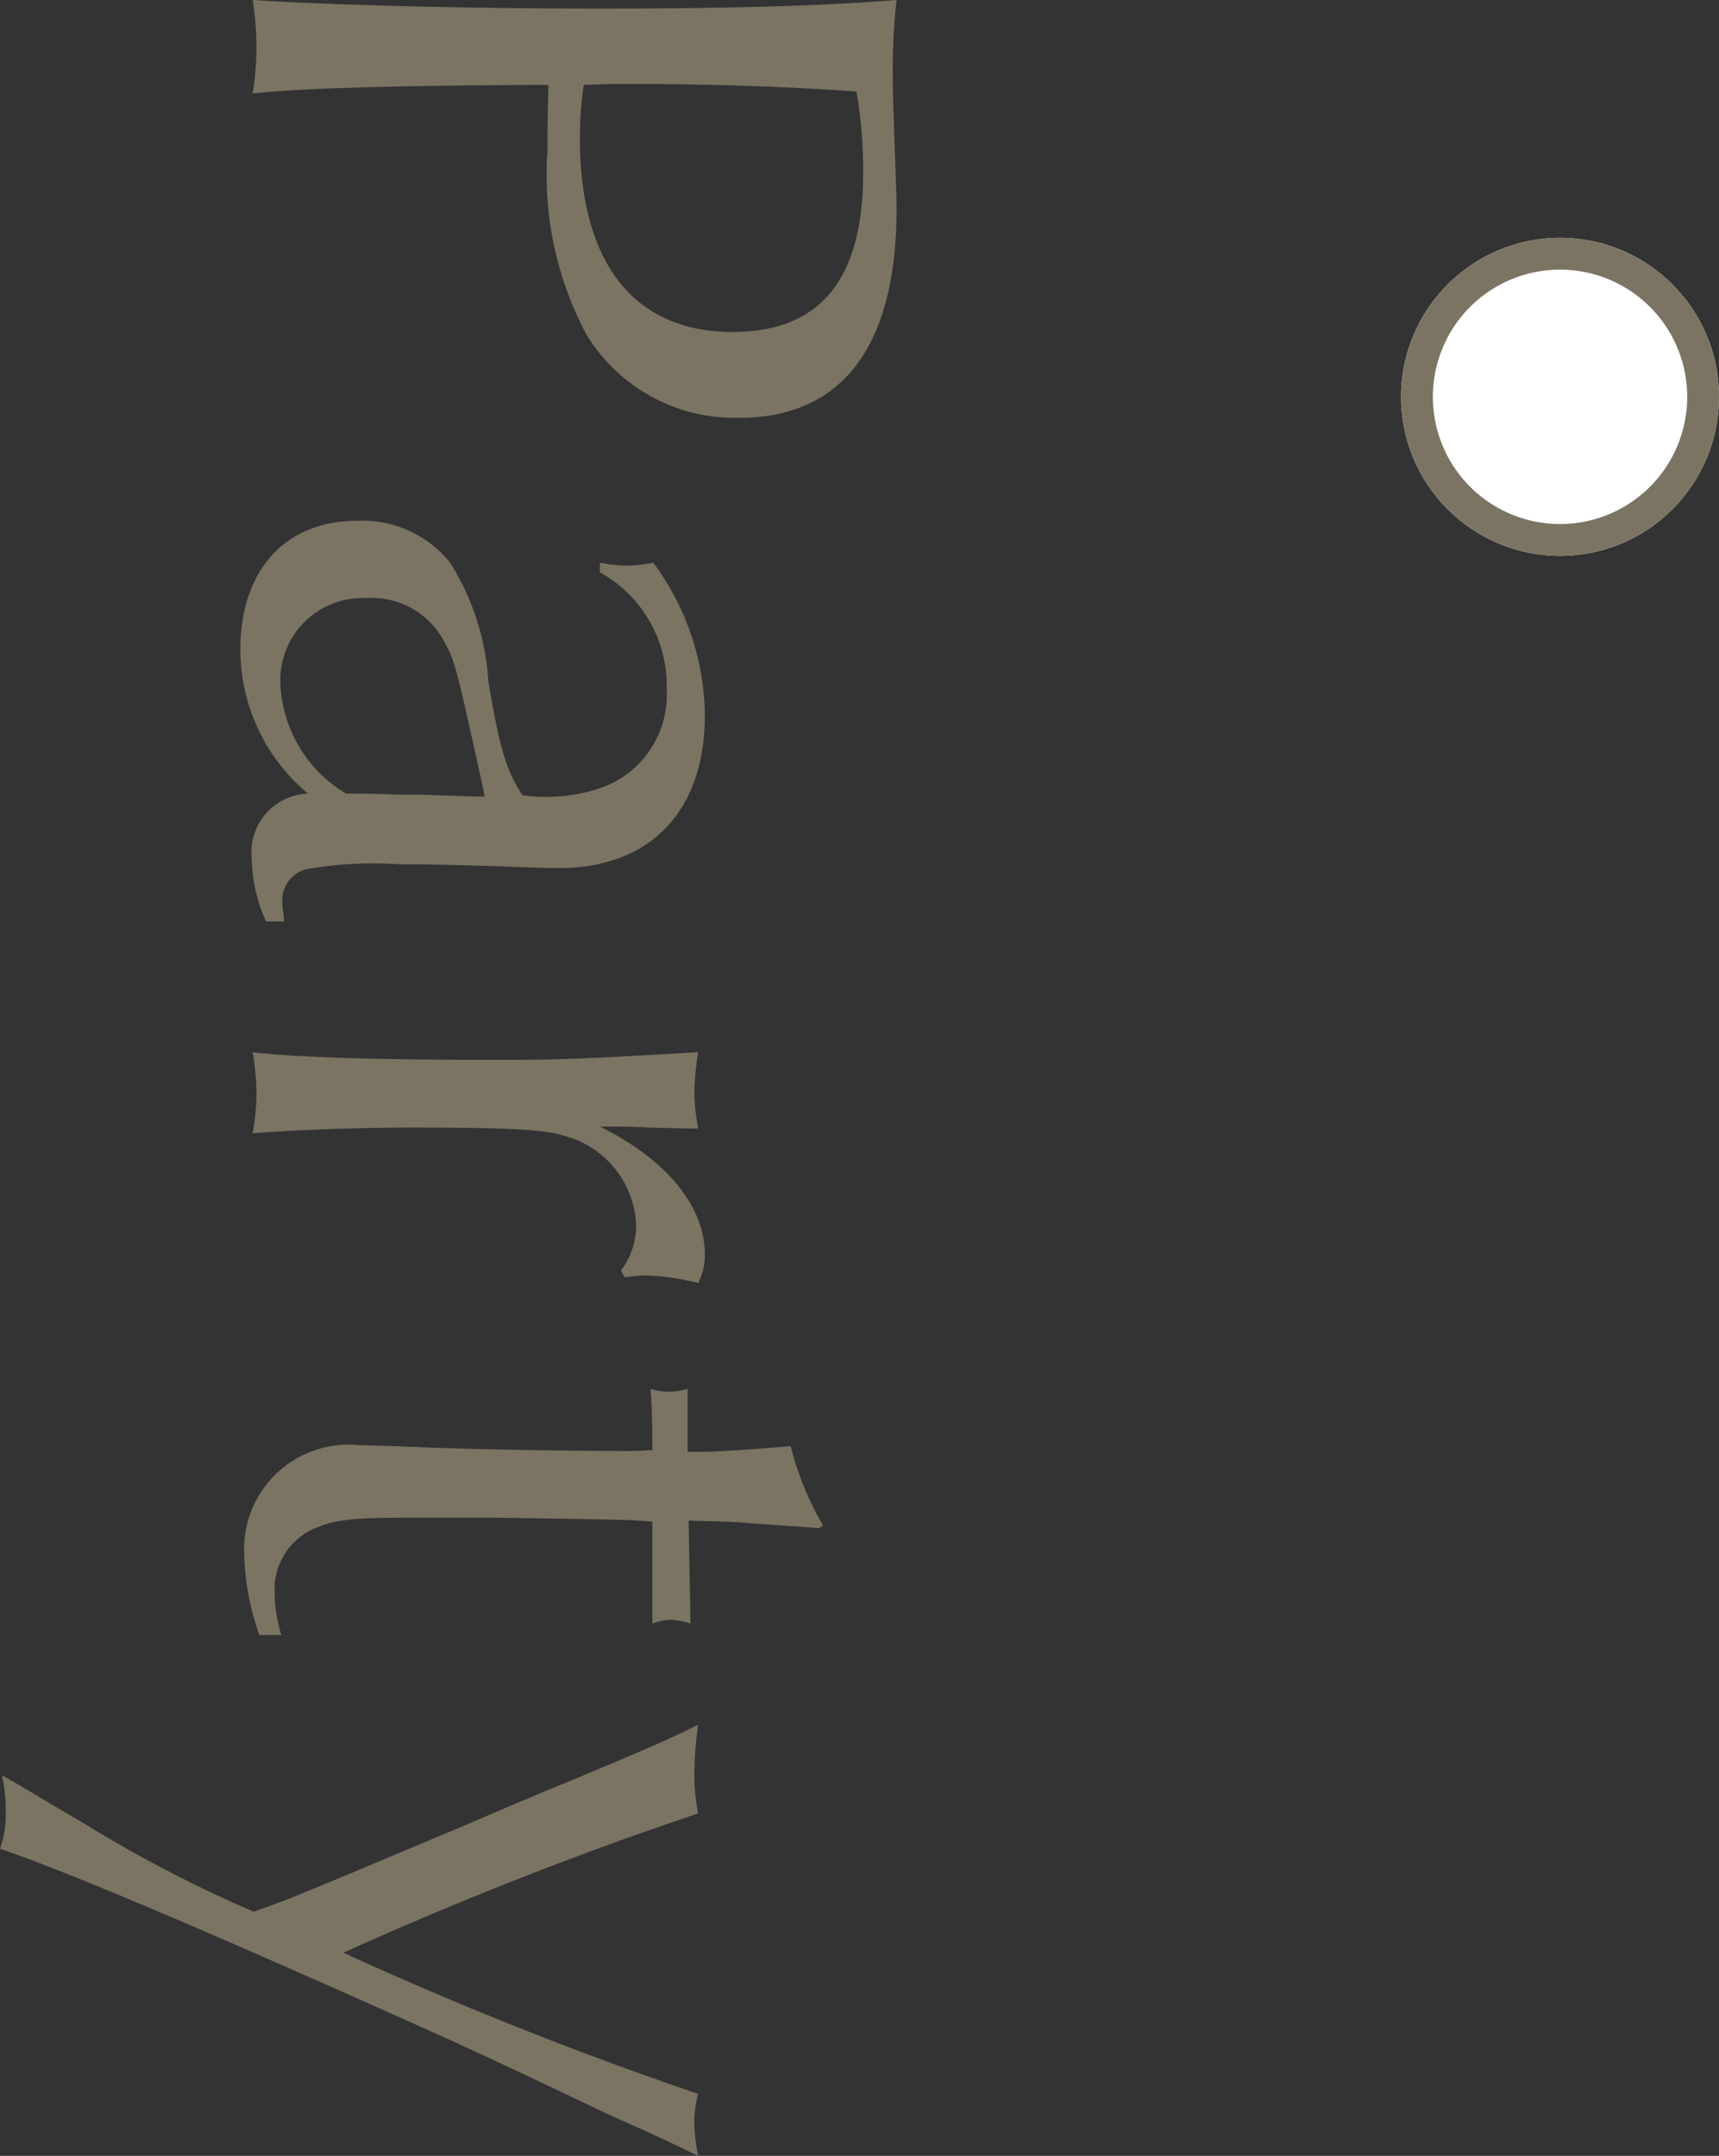
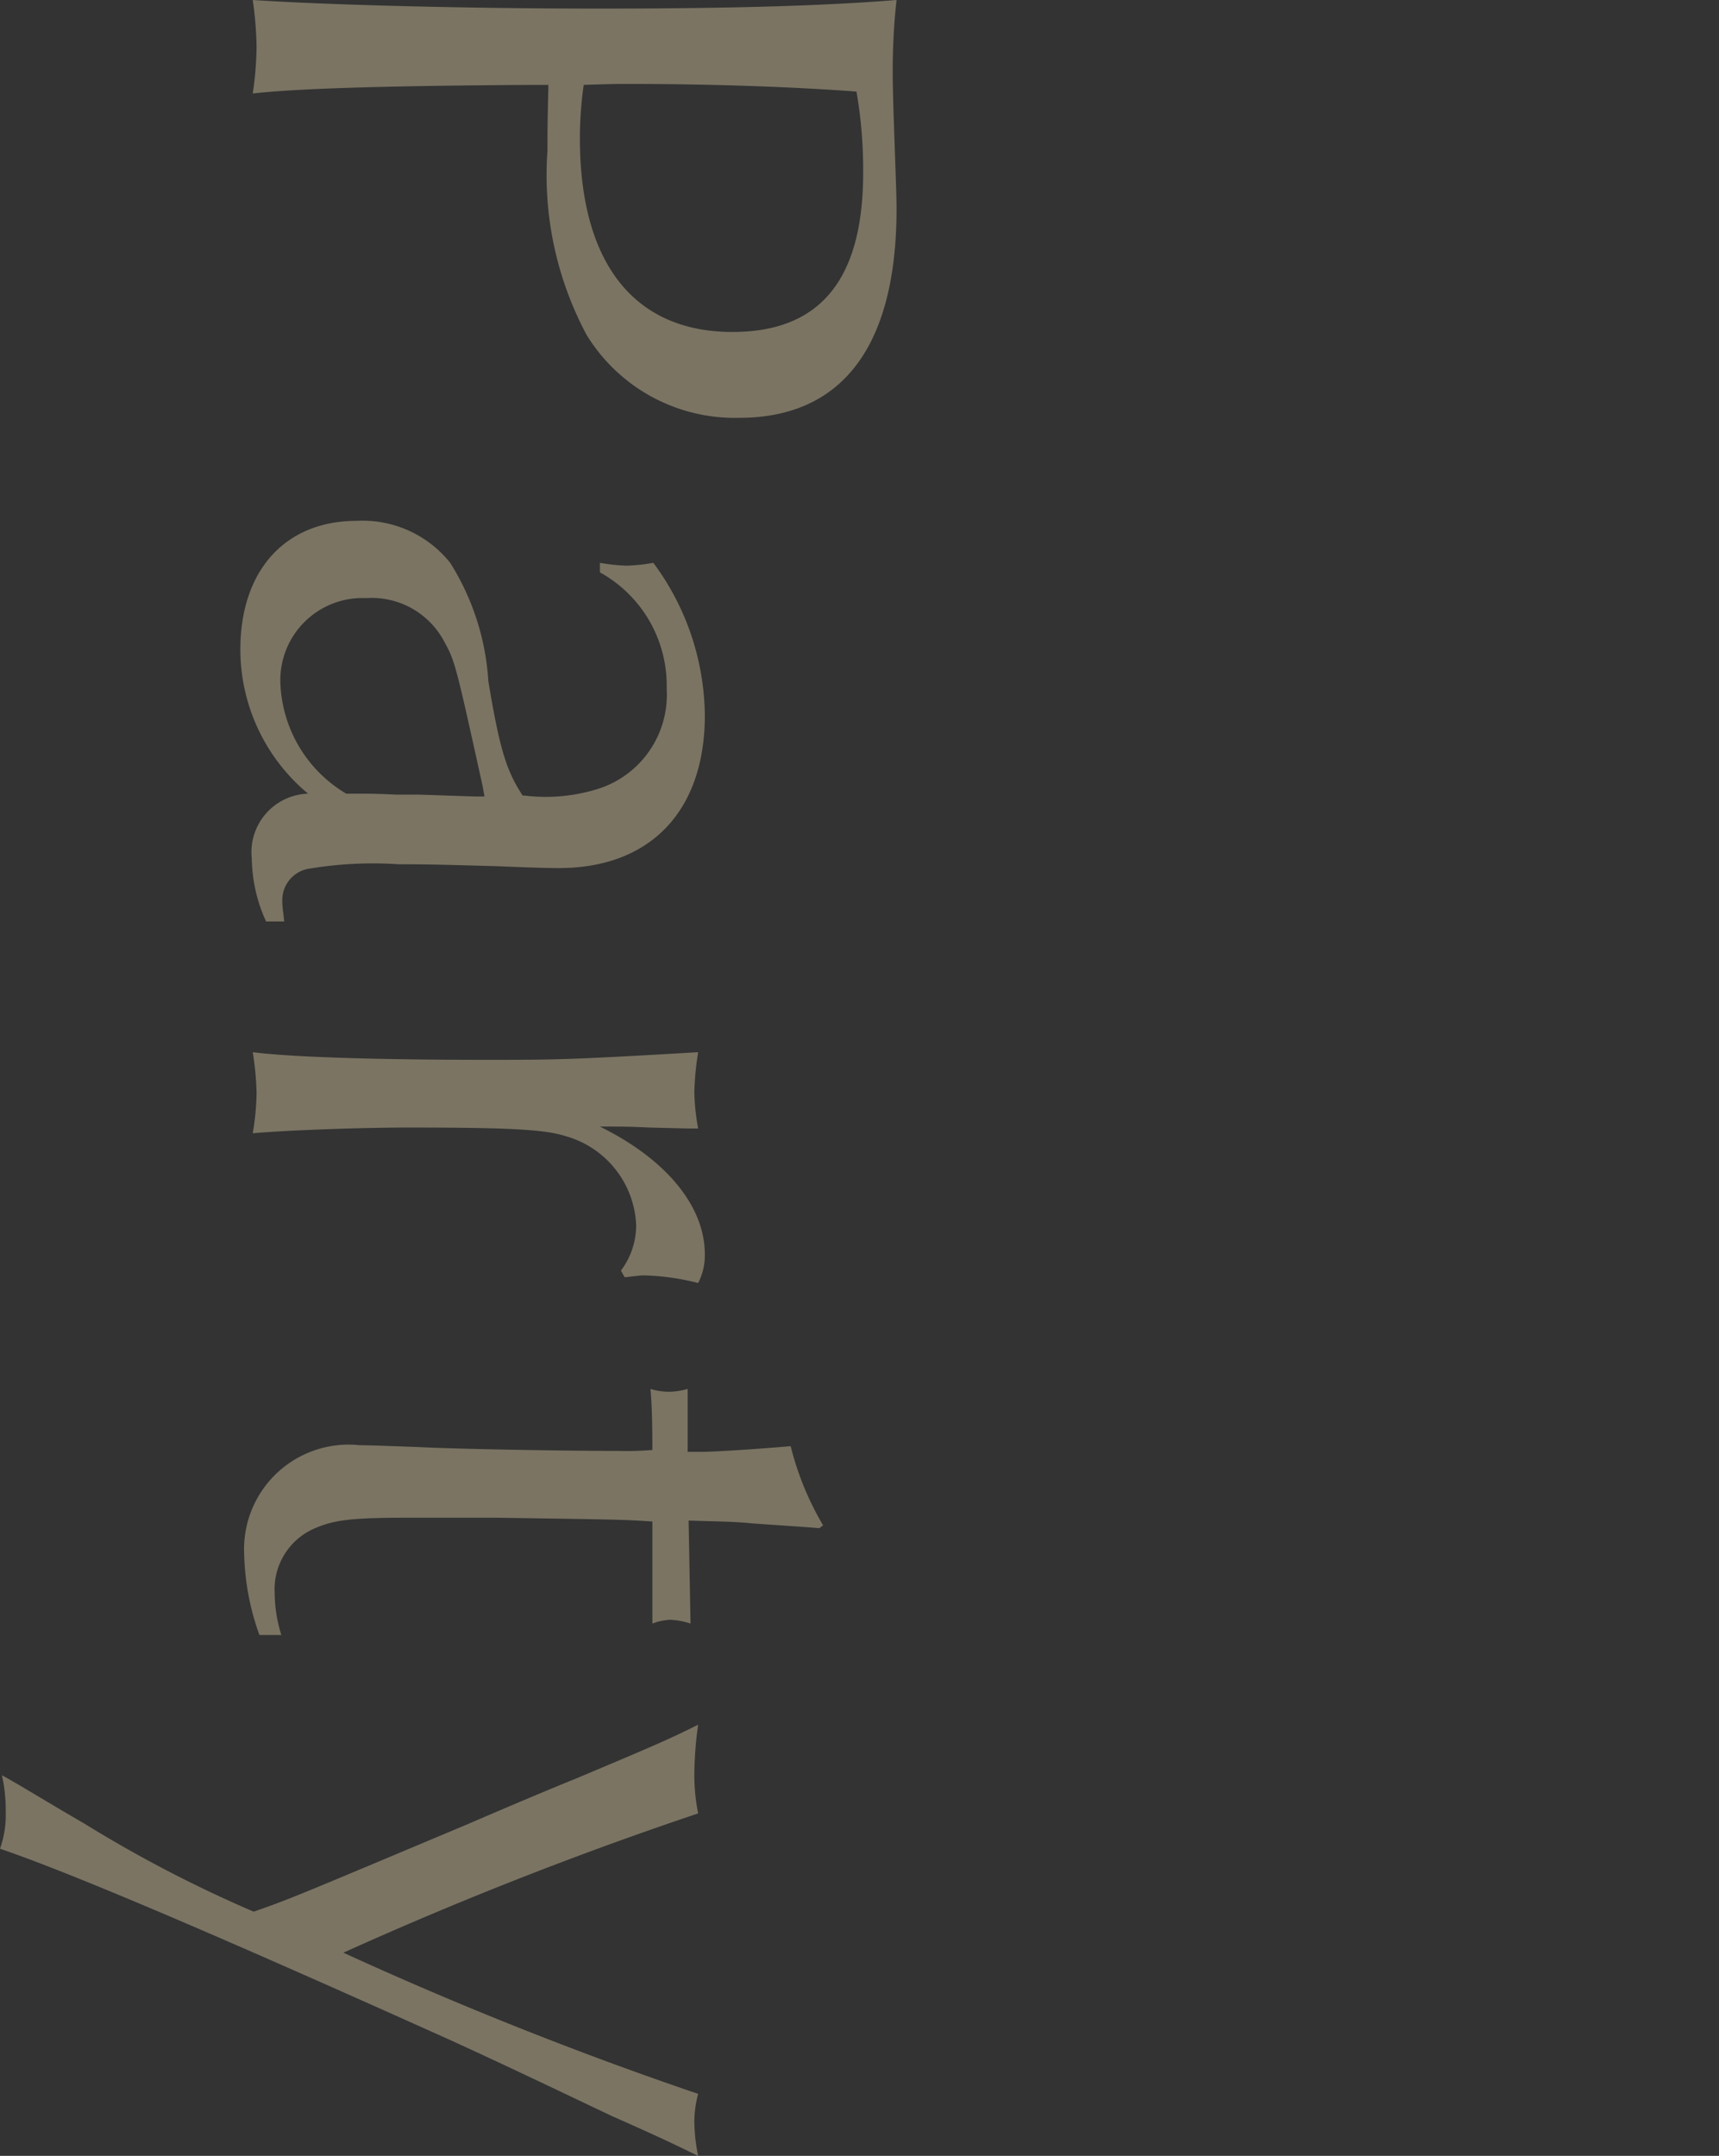
<svg xmlns="http://www.w3.org/2000/svg" width="54.07" height="67.8" viewBox="0 0 54.07 67.8">
  <rect x="0" y="0" width="54.07" height="67.8" fill="#333333" stroke="none" />
  <g transform="translate(-9163.93 -3718.52)">
    <path d="M5.19-9.18c1.26.03,1.44.03,2.07.03a10.659,10.659,0,0,0,5.79-1.23,5.464,5.464,0,0,0,2.61-4.8c0-3.24-2.25-4.95-6.57-4.95-.42,0-1.14.03-2.01.06-.93.03-1.68.06-2.28.06a20.043,20.043,0,0,1-2.28-.12c.18,2.22.27,5.16.27,9.33,0,4.29-.12,8.67-.27,10.92A11.536,11.536,0,0,1,3.99,0,10.557,10.557,0,0,1,5.46.12c-.15-1.35-.24-3.87-.27-8.79Zm0-1.11c-.03-.87-.03-1.05-.03-1.44,0-2.58.09-5.13.24-7.14a14.389,14.389,0,0,1,2.55-.21c3.36,0,5.01,1.35,5.01,4.11,0,3.09-2.16,4.8-6.09,4.8A11.914,11.914,0,0,1,5.19-10.29Zm15.33-.51a4.066,4.066,0,0,1,3.66-2.1,3.105,3.105,0,0,1,3.12,2.07,5.465,5.465,0,0,1,.24,2.4v.06c-.78.51-1.44.72-3.6,1.08a7.885,7.885,0,0,0-3.72,1.2A3.523,3.523,0,0,0,18.9-3.15C18.9-.9,20.46.51,22.95.51a5.908,5.908,0,0,0,4.53-2.13A1.839,1.839,0,0,0,29.52.15,4.888,4.888,0,0,0,31.5-.3V-.87c-.3.03-.45.06-.63.06a1,1,0,0,1-1.02-.78,12.131,12.131,0,0,1-.15-2.88c0-1.14.03-1.92.06-3.06.03-.78.06-1.44.06-1.98,0-2.88-1.8-4.59-4.8-4.59a8.166,8.166,0,0,0-4.8,1.62,5.726,5.726,0,0,1,.09.84,5.726,5.726,0,0,1-.09.84Zm7.05,3.63v.27l-.06,1.8v.72c-.03.6-.03.78-.03,1.56A4.223,4.223,0,0,1,24.03-.75a2.583,2.583,0,0,1-2.7-2.7,2.578,2.578,0,0,1,1.38-2.46c.6-.33.72-.36,4.53-1.2Zm15.12-4.41c-.03-.27-.06-.48-.06-.6a7.534,7.534,0,0,1,.24-1.71,1.891,1.891,0,0,0-.9-.21c-1.53,0-3,1.23-4.02,3.3,0-.81,0-.9.03-1.56l.03-1.2v-.33a6.928,6.928,0,0,1-1.14.12,9.184,9.184,0,0,1-1.26-.12c.24,4.08.24,4.47.24,6.69,0,3.51-.09,6.18-.24,7.32A9.127,9.127,0,0,1,36.9,0a8.132,8.132,0,0,1,1.26.12c-.09-1.02-.18-3.3-.18-4.92,0-3.15.06-4.26.27-4.92a3.041,3.041,0,0,1,2.79-2.22,2.374,2.374,0,0,1,1.44.48Zm7.8-6.24A9.284,9.284,0,0,1,48-16.8c.09,1.02.18,2.4.18,2.85v.39H46.2a2.241,2.241,0,0,1,.09.6,2.038,2.038,0,0,1-.09.57c.33-.03.84-.06,1.92-.06a9.7,9.7,0,0,1,.03,1.05c0,1.71-.06,5.13-.12,6.27-.03.81-.06,1.62-.06,1.89A3.288,3.288,0,0,0,51.39.39a8.027,8.027,0,0,0,2.55-.48V-.78a4.452,4.452,0,0,1-1.32.21,2.083,2.083,0,0,1-1.98-1.14c-.33-.69-.39-1.26-.39-3.15V-7.5c.06-4.02.06-4.05.12-4.95h3.21a1.743,1.743,0,0,1-.12-.57,2.388,2.388,0,0,1,.12-.63l-3.24.06c.03-.9.03-1.44.09-2.01l.12-1.74.03-.36ZM63.93-2.73a119.578,119.578,0,0,1-4.38-11.16,6.084,6.084,0,0,1-1.23.12,11.628,11.628,0,0,1-1.56-.12c.48.96.72,1.53,1.68,3.81q.585,1.44,1.44,3.42c2.28,5.43,2.34,5.55,2.76,6.75A40.462,40.462,0,0,1,59.88,5.4c-.75,1.29-1.29,2.16-1.53,2.61a4.91,4.91,0,0,1,1.14-.12,3.178,3.178,0,0,1,1.17.18c.81-2.37,2.82-7.05,6.03-14.19.81-1.77,1.5-3.21,2.37-5.04.69-1.56.87-1.92,1.26-2.73a5.554,5.554,0,0,1-1.05.12,3.385,3.385,0,0,1-.9-.12A118.47,118.47,0,0,1,63.93-2.73Z" transform="translate(9172 3716) rotate(90)" fill="#7b7463" />
-     <circle cx="5" cy="5" r="5" transform="translate(9208 3726)" fill="#fff" />
-     <path d="M5,1A4,4,0,1,0,9,5,4,4,0,0,0,5,1M5,0A5,5,0,1,1,0,5,5,5,0,0,1,5,0Z" transform="translate(9208 3726)" fill="#7b7463" />
  </g>
</svg>